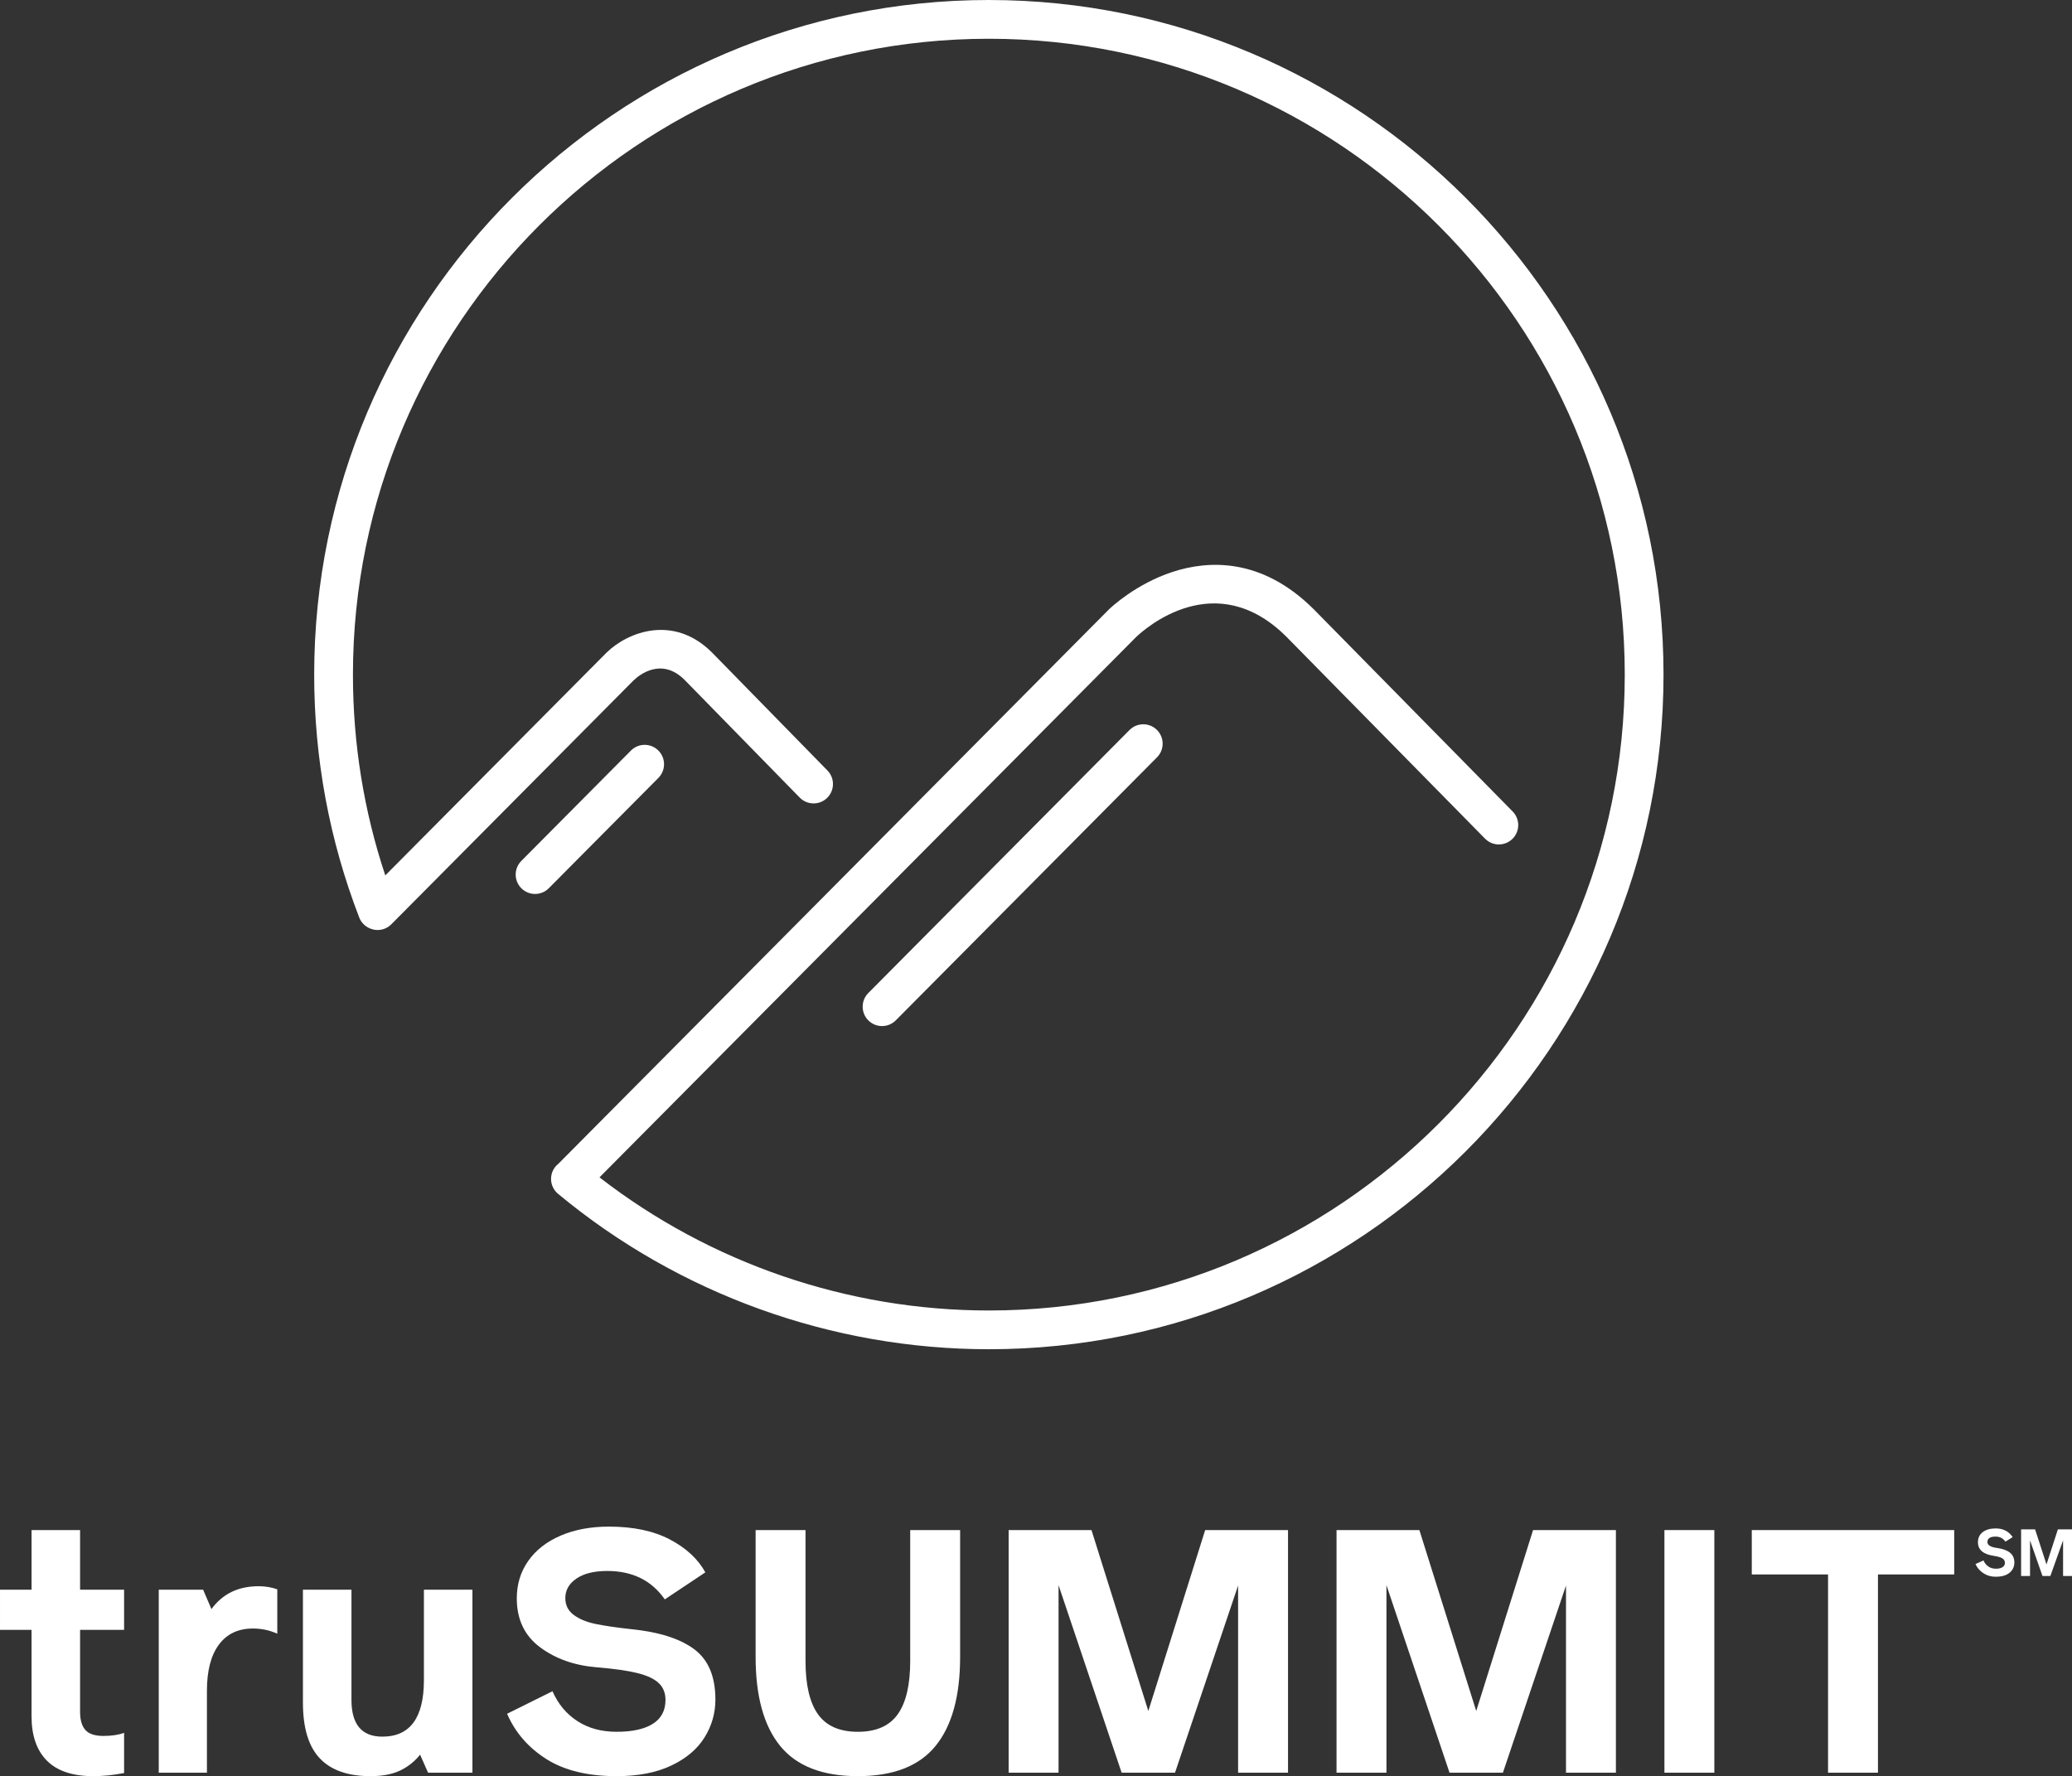
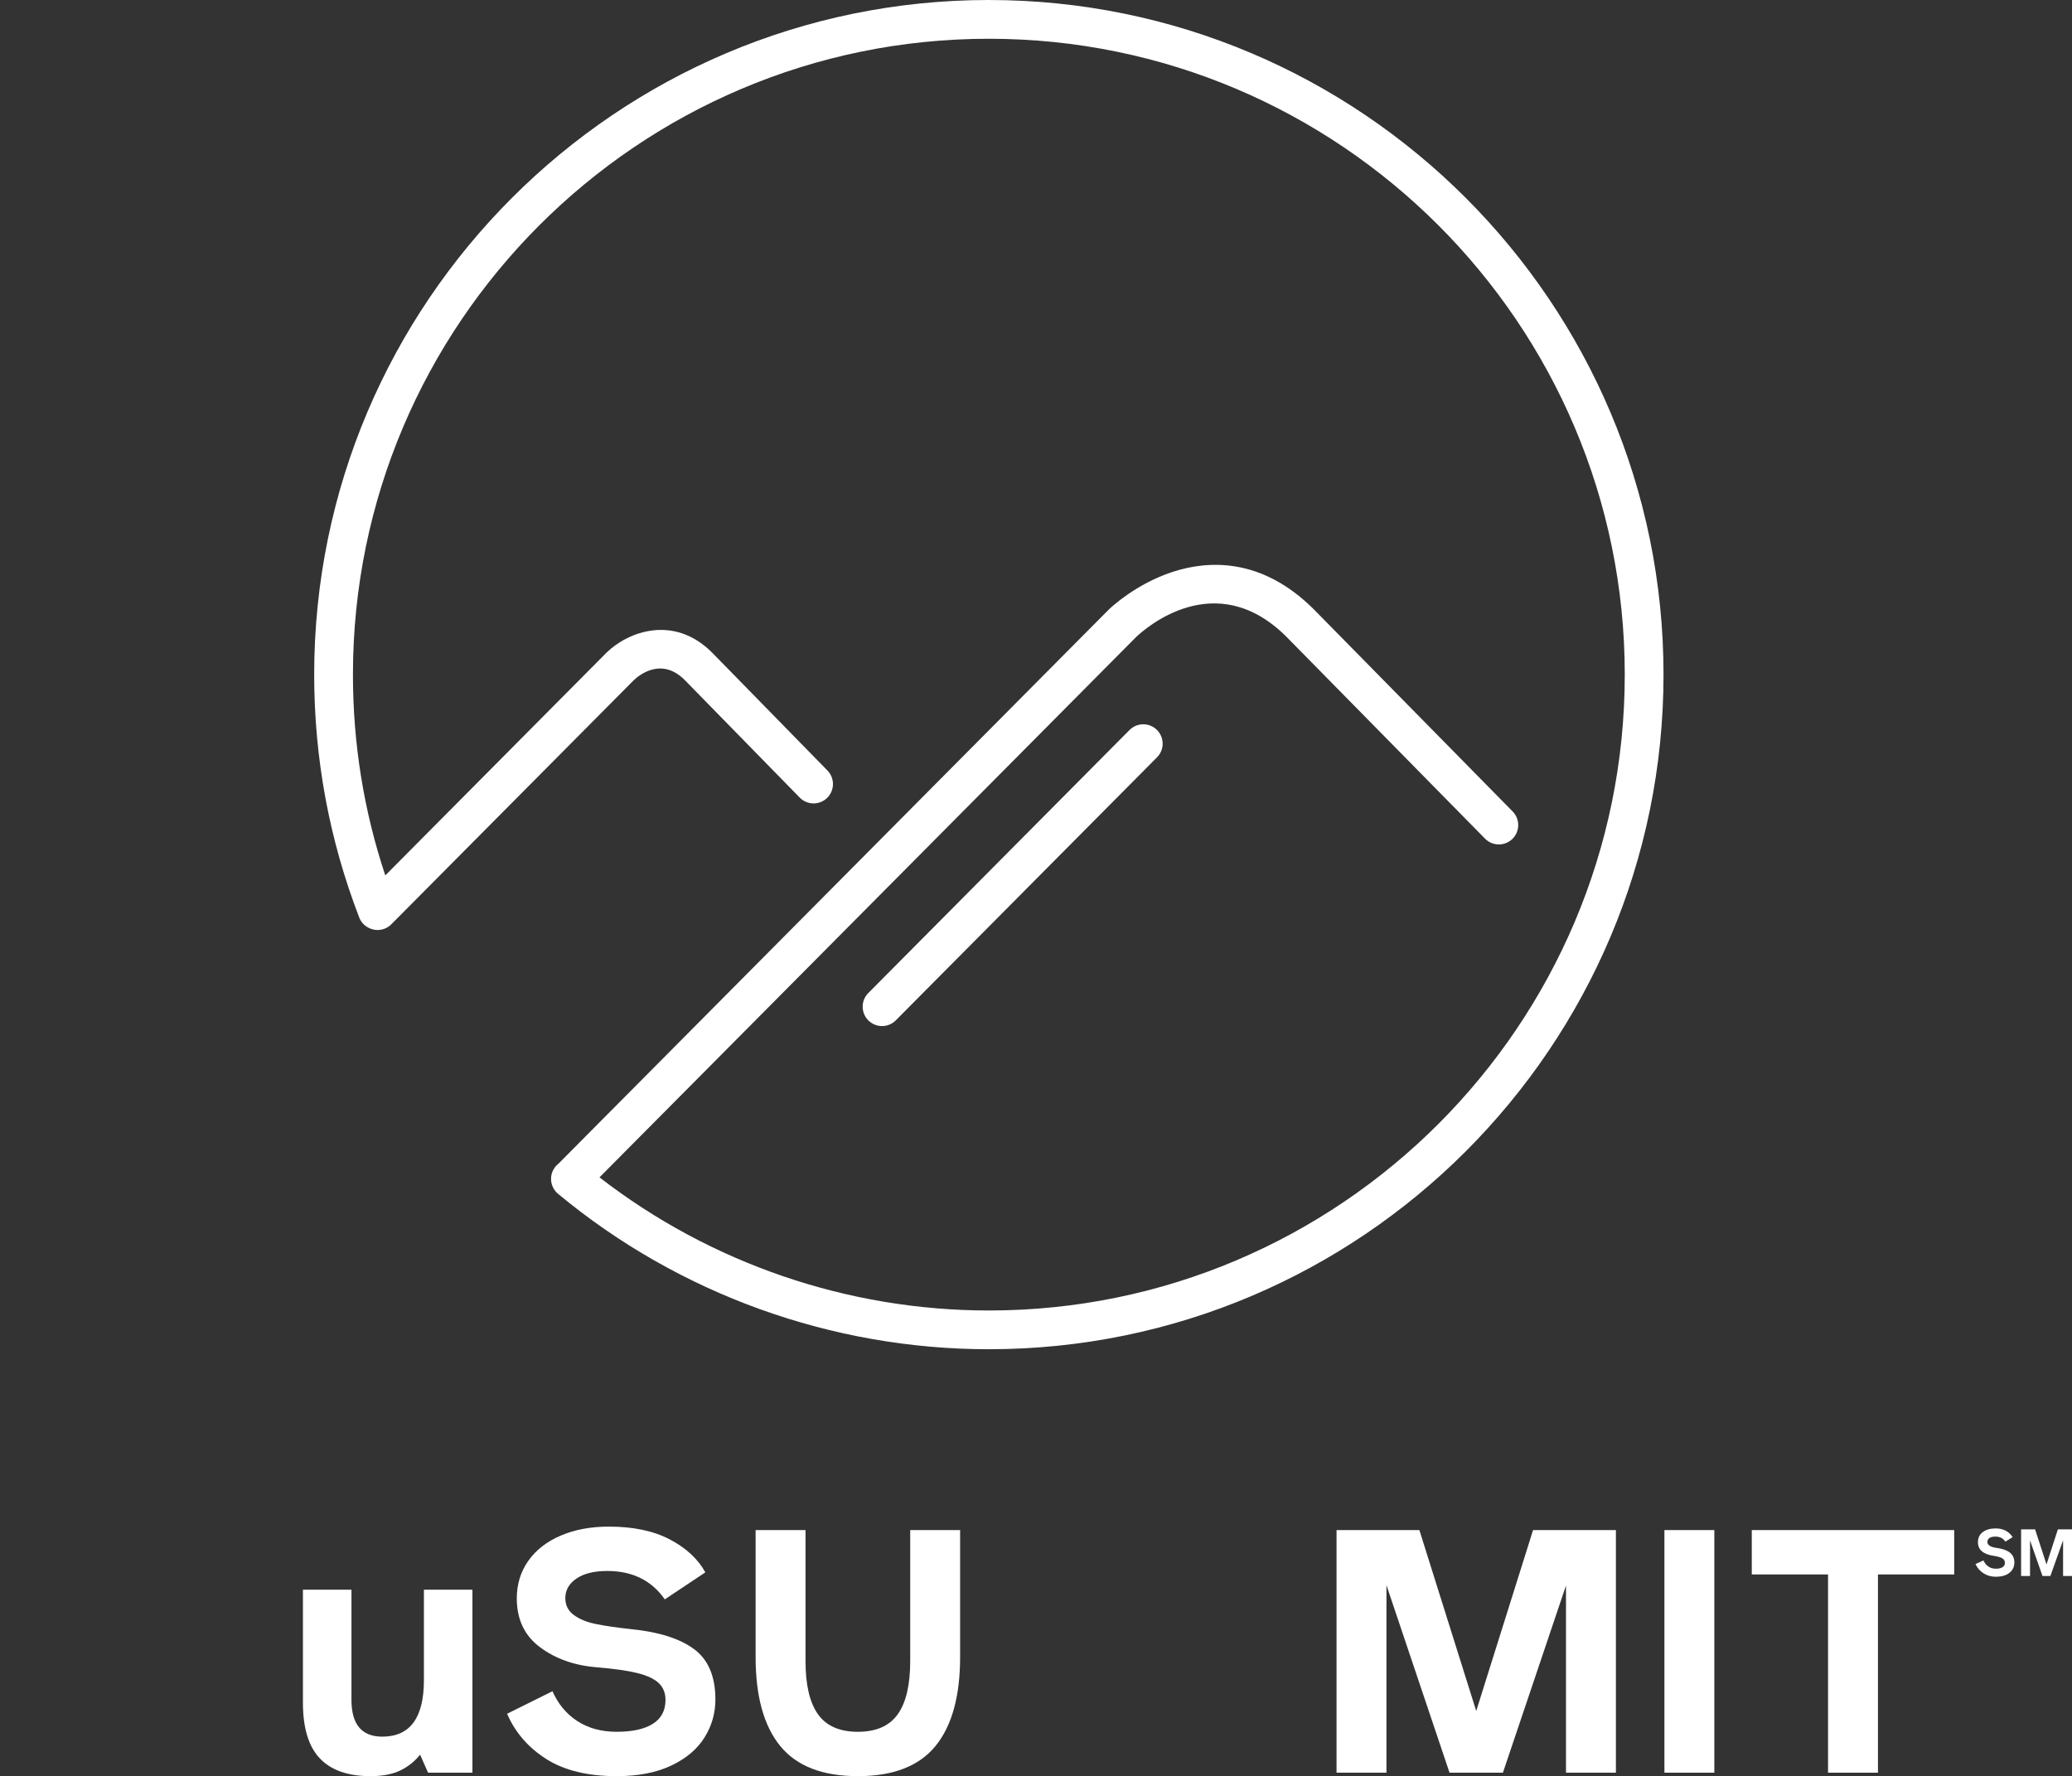
<svg xmlns="http://www.w3.org/2000/svg" enable-background="new 0 0 2974.82 2550.23" viewBox="0 0 2974.82 2550.23">
  <rect x="0" y="0" width="2974.82" height="2550.23" fill="#333333" stroke="none" />
  <g fill="#fff">
-     <path d="m67.43 2528.09c-14.77-14.76-22.15-36.08-22.15-63.95v-123.91h-45.28v-57.73h45.29v-85.6h69.67v85.6h63.2v57.73h-63.2v117.44c0 11.94 2.57 20.74 7.71 26.37 5.14 5.65 13.69 8.46 25.63 8.46s21.9-1.49 29.86-4.48v57.73c-15.26 2.98-30.03 4.48-44.29 4.48-29.54 0-51.68-7.37-66.44-22.14z" />
-     <path d="m398.11 2282.01v63.7c-10.95-4.97-22.56-7.46-34.83-7.46-21.24 0-37.57 7.72-49.02 23.14s-17.17 37.57-17.17 66.44v117.44h-69.17v-262.76h63.7l11.94 27.86c15.93-21.9 38.48-32.84 67.68-32.84 9.62 0 18.58 1.49 26.87 4.48z" />
    <path d="m678.28 2282.5v262.76h-63.7l-11.45-25.88c-7.64 9.63-17.09 17.17-28.37 22.64-11.28 5.48-25.55 8.21-42.8 8.21-32.52 0-56.82-8.54-72.9-25.63-16.1-17.08-24.14-43.7-24.14-79.87v-162.23h69.67v158.25c0 35.17 14.76 52.75 44.29 52.75 39.81 0 59.72-27.04 59.72-81.12v-129.88z" />
    <path d="m784.28 2525.6c-25.88-16.43-44.63-38.07-56.24-64.95l65.19-32.35c7.96 18.25 19.82 32.52 35.58 42.8 15.75 10.29 34.59 15.43 56.48 15.43 22.56 0 39.89-3.81 52.01-11.45 12.11-7.63 18.16-19.07 18.16-34.34 0-9.95-3.23-17.99-9.7-24.13s-16.76-10.95-30.86-14.43c-14.1-3.49-33.43-6.22-57.97-8.21-32.19-2.65-59.39-12.27-81.62-28.86s-33.34-39.98-33.34-70.17c0-20.23 5.47-38.15 16.42-53.74s26.45-27.7 46.53-36.33c20.07-8.62 43.21-12.94 69.42-12.94 34.84 0 63.95 6.14 87.34 18.41 23.39 12.28 40.39 28.04 51.01 47.27l-58.22 38.81c-18.91-27.2-46.45-40.8-82.61-40.8-18.91 0-33.68 3.66-44.29 10.95-10.62 7.3-15.92 16.6-15.92 27.87 0 10.29 4.06 18.41 12.19 24.39 8.13 5.97 18.66 10.29 31.6 12.94 12.94 2.66 30.02 5.15 51.26 7.46 39.48 3.98 69.42 13.52 89.83 28.62 20.4 15.1 30.6 39.24 30.6 72.41 0 19.58-5.22 37.74-15.68 54.49-10.45 16.76-26.37 30.19-47.77 40.31s-47.53 15.18-78.38 15.18c-41.48-.01-75.14-8.21-101.02-24.64z" />
    <path d="m1120.18 2506.94c-23.56-28.86-35.33-71.49-35.33-127.89v-182.14h71.66v188.11c0 34.17 5.97 59.64 17.92 76.39 11.94 16.76 31.02 25.13 57.23 25.13 26.2 0 45.29-8.37 57.23-25.13 11.94-16.75 17.92-42.22 17.92-76.39v-188.11h71.66v182.14c0 56.41-11.77 99.03-35.33 127.89s-60.71 43.3-111.47 43.3c-50.78-.01-87.93-14.44-111.49-43.3z" />
-     <path d="m1448.13 2196.91h118.94l81.61 259.77 81.61-259.77h118.94v348.35h-71.66v-268.73l-90.57 268.73h-76.64l-90.57-269.23v269.23h-71.66z" />
    <path d="m1918.9 2196.91h118.94l81.61 259.77 81.61-259.77h118.94v348.35h-71.66v-268.73l-90.57 268.73h-76.64l-90.57-269.23v269.23h-71.66z" />
    <path d="m2389.66 2196.91h71.66v348.35h-71.66z" />
    <path d="m2624.55 2260.61h-109.48v-63.7h290.63v63.7h-109.48v284.65h-71.66v-284.65z" />
    <path d="m1419.72 0c-534.11 0-968.64 434.53-968.64 968.64 0 120.22 21.76 237.53 64.67 348.7 2.86 7.42 8.57 12.89 15.38 15.69.48.21.97.39 1.47.57.16.06.32.12.48.17 2.93 1 5.98 1.54 9.04 1.54 7.06 0 14.12-2.67 19.54-8.02l348.2-350.6c8.86-8.35 40.28-33.03 73.02-.5l165.32 169.01c10.75 10.99 28.36 11.19 39.34.43 10.98-10.74 11.18-28.36.43-39.34l-165.17-168.86c-.13-.14-.27-.28-.41-.41-.01-.01-.02-.02-.03-.03-.02-.02-.04-.04-.05-.06-.03-.03-.07-.06-.1-.1-54.81-54.63-120.33-30.05-151.34.17l-317.7 319.92c-30.83-92.64-46.44-189.41-46.44-288.29 0-503.43 409.57-912.99 912.99-912.99 503.43 0 912.99 409.57 912.99 912.99s-409.57 912.99-912.99 912.99c-202.38 0-399.65-67.7-559-191.16l770.44-775.81c12.2-11.65 113.73-102.43 216.03-.16l284.91 289.65c10.78 10.96 28.38 11.1 39.34.33 10.96-10.78 11.1-28.39.33-39.34l-285.24-289.99c-.17-.17-.33-.33-.5-.5-74.87-74.49-151.5-70.2-202.65-53.47-52.7 17.26-88.45 51.13-91.05 53.64-.02.02-.04.04-.06.05s-.03.03-.05.05c-.05.05-.09.09-.14.13l-.03.03c-.03.03-.06.06-.1.1-.08.08-.15.15-.23.23l-787.82 793.31-2.5 2.47c-1.13.92-2.22 1.92-3.22 3.05-9.18 10.33-9.24 25.59-.8 35.98l.03.03c.53.65 1.09 1.28 1.69 1.89.07.07.12.14.19.21.12.13.26.23.39.35.28.27.53.55.82.8.27.23.55.48.84.72.05.04.1.09.16.13 173.21 143.75 392.75 222.91 618.22 222.91 534.11 0 968.64-434.53 968.64-968.64s-434.54-968.61-968.64-968.61z" />
    <path d="m1621.68 1048.16-375.05 377.67c-10.83 10.9-10.76 28.52.14 39.34 5.43 5.39 12.51 8.08 19.6 8.08 7.15 0 14.3-2.74 19.74-8.22l375.05-377.67c10.83-10.9 10.76-28.52-.14-39.34s-28.52-10.76-39.34.14z" />
-     <path d="m945.16 1077.55c-10.9-10.83-28.52-10.77-39.34.14l-157.35 158.44c-10.83 10.9-10.76 28.52.14 39.34 5.43 5.39 12.51 8.08 19.6 8.08 7.15 0 14.3-2.74 19.74-8.22l157.35-158.43c10.83-10.9 10.76-28.52-.14-39.35z" />
    <path d="m2847.7 2258.91c-5.15-3.35-8.96-7.75-11.44-13.2l11.53-5.21c1.36 3.47 3.59 6.32 6.7 8.55 3.09 2.23 6.82 3.35 11.16 3.35 3.84 0 6.94-.71 9.3-2.14 2.35-1.42 3.53-3.5 3.53-6.23 0-2.85-1.21-5.02-3.63-6.51s-6.42-2.67-12-3.54c-15.38-2.23-23.07-8.74-23.07-19.53 0-6.32 2.33-11.22 6.98-14.69s10.81-5.21 18.5-5.21c10.67 0 18.79 4.15 24.37 12.46l-10.41 6.51c-3.35-4.83-8.06-7.25-14.13-7.25-3.97 0-6.92.68-8.84 2.04-1.92 1.37-2.88 3.29-2.88 5.77 0 2.23 1.15 4.06 3.44 5.48 2.29 1.43 5.79 2.45 10.51 3.07 8.06 1.12 14.19 3.35 18.41 6.7s6.33 8.06 6.33 14.13-2.33 11.01-6.98 14.78c-4.65 3.78-11.25 5.68-19.81 5.68-6.57.01-12.43-1.66-17.57-5.01zm54.03-63.05h20.09l16.37 50.4 16.37-50.4h20.27v66.96h-12.83v-51.15l-18.23 51.15h-11.35l-17.85-51.15v51.15h-12.83v-66.96z" />
  </g>
</svg>